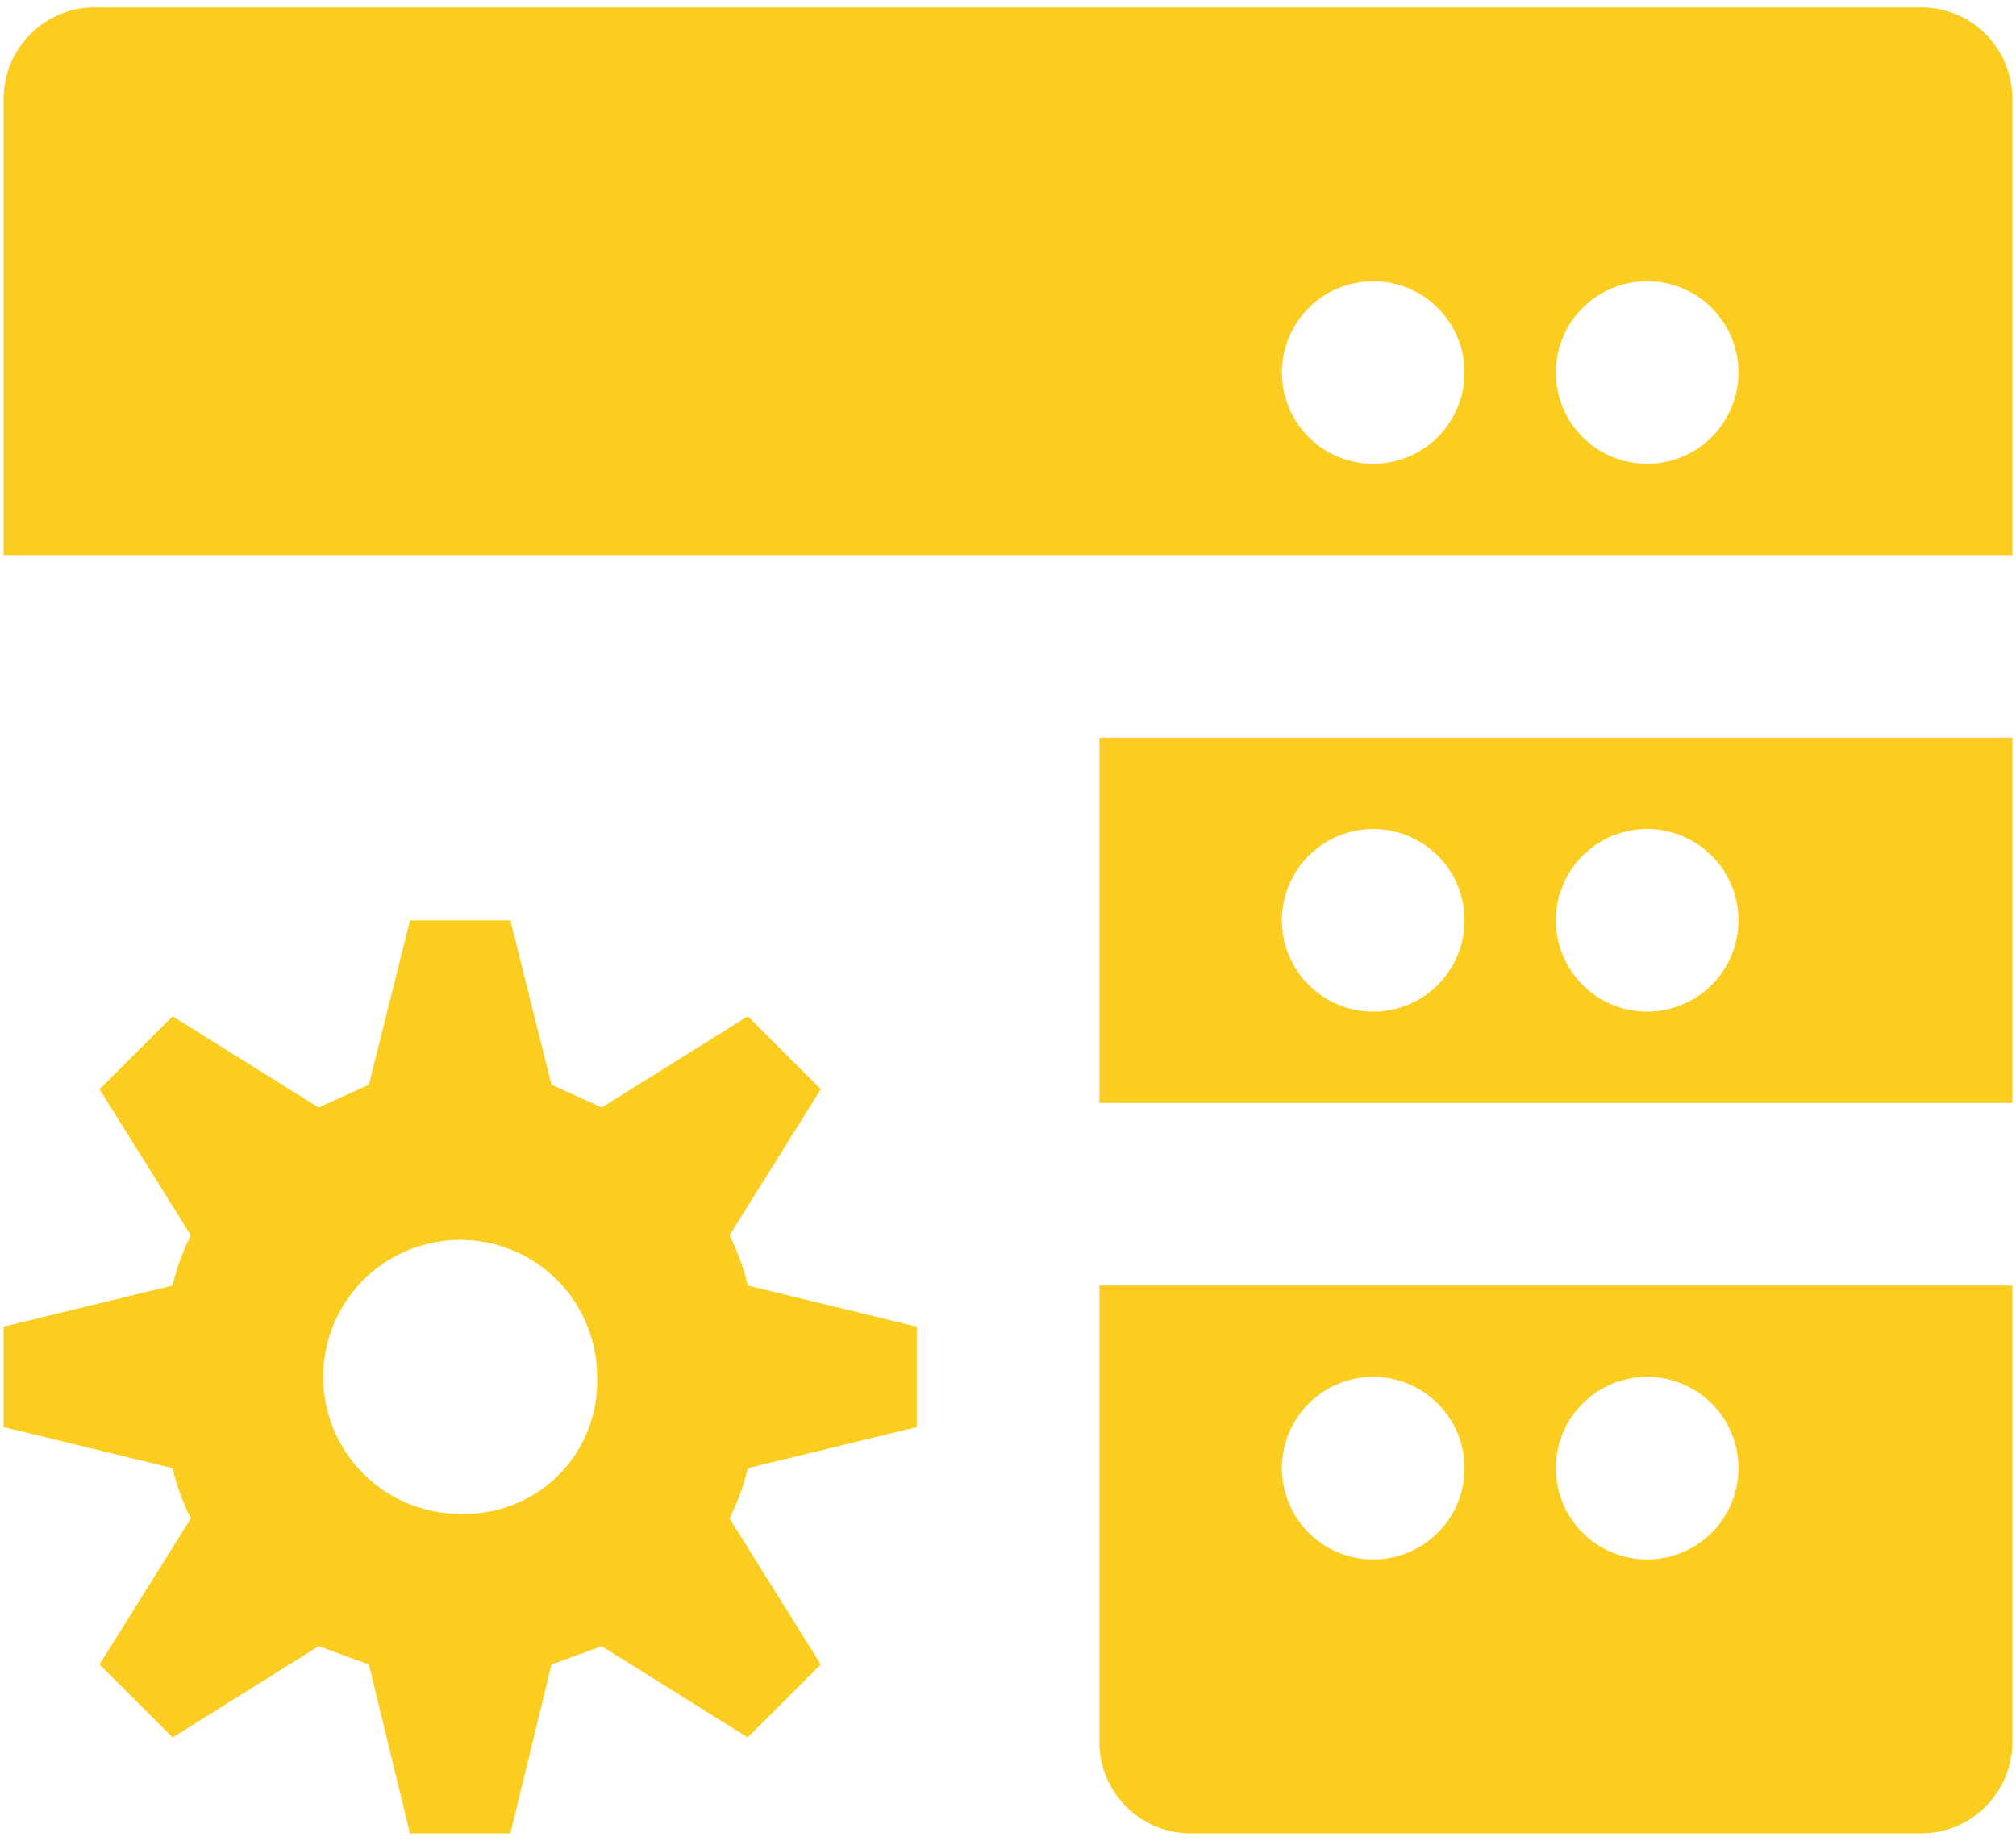
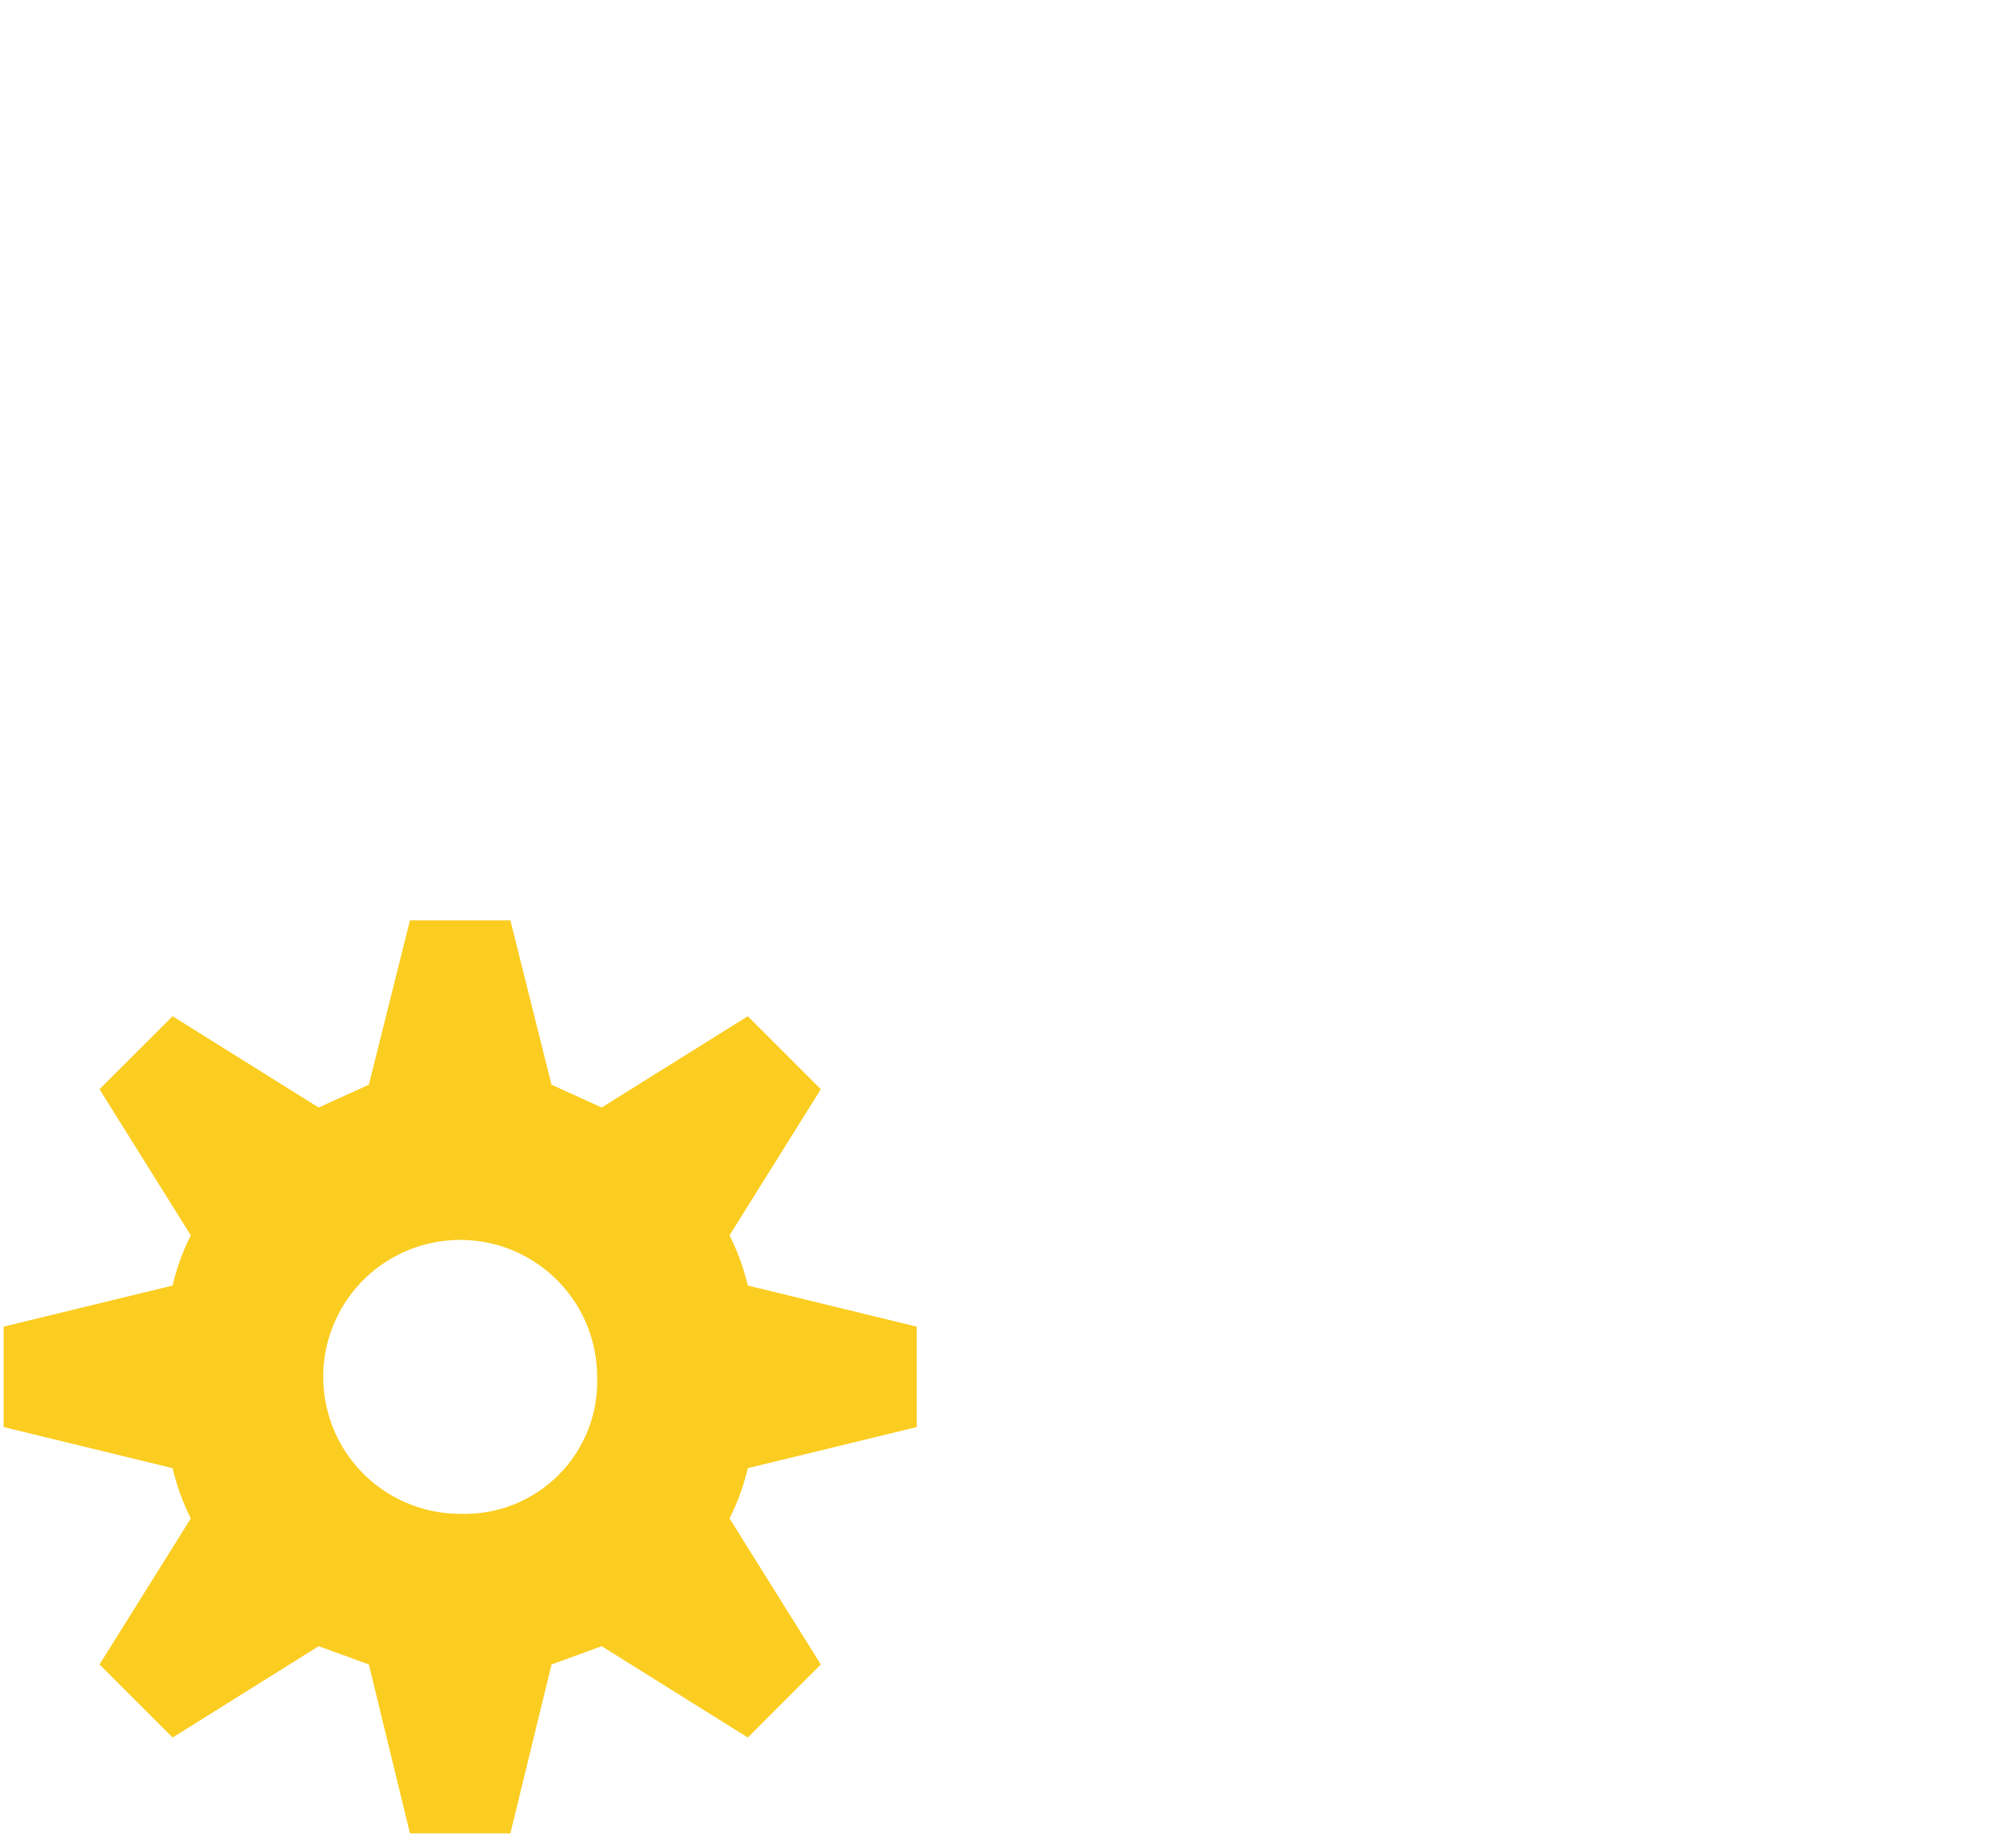
<svg xmlns="http://www.w3.org/2000/svg" width="46" height="42" viewBox="0 0 46 42" fill="none">
-   <path d="M25.084 29.333V39.75C25.084 40.302 25.303 40.832 25.694 41.223C26.084 41.614 26.614 41.833 27.167 41.833H43.834C44.386 41.833 44.916 41.614 45.307 41.223C45.697 40.832 45.917 40.302 45.917 39.75V29.333H25.084ZM31.334 35.583C30.922 35.583 30.519 35.461 30.176 35.232C29.834 35.003 29.566 34.678 29.409 34.297C29.251 33.916 29.21 33.498 29.29 33.093C29.371 32.689 29.569 32.318 29.86 32.027C30.152 31.735 30.523 31.537 30.927 31.456C31.331 31.376 31.75 31.417 32.131 31.575C32.511 31.733 32.837 32 33.066 32.342C33.295 32.685 33.417 33.088 33.417 33.5C33.417 34.052 33.197 34.582 32.807 34.973C32.416 35.364 31.886 35.583 31.334 35.583ZM37.584 35.583C37.172 35.583 36.769 35.461 36.426 35.232C36.084 35.003 35.816 34.678 35.659 34.297C35.501 33.916 35.46 33.498 35.54 33.093C35.621 32.689 35.819 32.318 36.11 32.027C36.402 31.735 36.773 31.537 37.177 31.456C37.581 31.376 38 31.417 38.381 31.575C38.761 31.733 39.087 32 39.316 32.342C39.545 32.685 39.667 33.088 39.667 33.5C39.667 34.052 39.447 34.582 39.057 34.973C38.666 35.364 38.136 35.583 37.584 35.583ZM25.084 16.833V25.166H45.917V16.833H25.084ZM31.334 23.083C30.922 23.083 30.519 22.961 30.176 22.732C29.834 22.503 29.566 22.178 29.409 21.797C29.251 21.416 29.21 20.997 29.29 20.593C29.371 20.189 29.569 19.818 29.86 19.527C30.152 19.235 30.523 19.037 30.927 18.956C31.331 18.876 31.75 18.917 32.131 19.075C32.511 19.233 32.837 19.5 33.066 19.842C33.295 20.185 33.417 20.588 33.417 21C33.417 21.552 33.197 22.082 32.807 22.473C32.416 22.864 31.886 23.083 31.334 23.083ZM37.584 23.083C37.172 23.083 36.769 22.961 36.426 22.732C36.084 22.503 35.816 22.178 35.659 21.797C35.501 21.416 35.46 20.997 35.54 20.593C35.621 20.189 35.819 19.818 36.11 19.527C36.402 19.235 36.773 19.037 37.177 18.956C37.581 18.876 38 18.917 38.381 19.075C38.761 19.233 39.087 19.5 39.316 19.842C39.545 20.185 39.667 20.588 39.667 21C39.667 21.552 39.447 22.082 39.057 22.473C38.666 22.864 38.136 23.083 37.584 23.083ZM43.834 0.167H2.167C1.614 0.167 1.084 0.386 0.694 0.777C0.303 1.167 0.083 1.697 0.083 2.25V12.666H45.917V2.25C45.917 1.697 45.697 1.167 45.307 0.777C44.916 0.386 44.386 0.167 43.834 0.167ZM31.334 10.583C30.922 10.583 30.519 10.461 30.176 10.232C29.834 10.003 29.566 9.678 29.409 9.297C29.251 8.916 29.21 8.498 29.29 8.093C29.371 7.689 29.569 7.318 29.86 7.027C30.152 6.735 30.523 6.537 30.927 6.457C31.331 6.376 31.75 6.417 32.131 6.575C32.511 6.733 32.837 7 33.066 7.342C33.295 7.685 33.417 8.088 33.417 8.5C33.417 9.052 33.197 9.582 32.807 9.973C32.416 10.364 31.886 10.583 31.334 10.583ZM37.584 10.583C37.172 10.583 36.769 10.461 36.426 10.232C36.084 10.003 35.816 9.678 35.659 9.297C35.501 8.916 35.46 8.498 35.54 8.093C35.621 7.689 35.819 7.318 36.11 7.027C36.402 6.735 36.773 6.537 37.177 6.457C37.581 6.376 38 6.417 38.381 6.575C38.761 6.733 39.087 7 39.316 7.342C39.545 7.685 39.667 8.088 39.667 8.5C39.667 9.052 39.447 9.582 39.057 9.973C38.666 10.364 38.136 10.583 37.584 10.583Z" fill="#FBCD20" />
  <path d="M20.917 32.562V30.271L17.063 29.333C16.97 28.936 16.83 28.551 16.646 28.188L18.729 24.854L17.063 23.188L13.729 25.271L12.584 24.75L11.646 21H9.354L8.417 24.75L7.271 25.271L3.938 23.188L2.271 24.854L4.354 28.188C4.17 28.551 4.03 28.936 3.938 29.333L0.083 30.271V32.562L3.938 33.5C4.03 33.897 4.17 34.282 4.354 34.646L2.271 37.979L3.938 39.646L7.271 37.562L8.417 37.979L9.354 41.833H11.646L12.584 37.979L13.729 37.562L17.063 39.646L18.729 37.979L16.646 34.646C16.83 34.282 16.97 33.897 17.063 33.5L20.917 32.562ZM10.5 34.542C9.882 34.542 9.278 34.358 8.764 34.015C8.25 33.672 7.85 33.184 7.613 32.613C7.377 32.041 7.315 31.413 7.435 30.807C7.556 30.201 7.853 29.644 8.29 29.207C8.727 28.77 9.284 28.472 9.891 28.352C10.497 28.231 11.125 28.293 11.696 28.529C12.267 28.766 12.755 29.167 13.098 29.68C13.442 30.194 13.625 30.799 13.625 31.417C13.64 31.831 13.569 32.244 13.417 32.63C13.265 33.015 13.035 33.366 12.742 33.659C12.449 33.952 12.099 34.181 11.713 34.333C11.327 34.485 10.915 34.556 10.5 34.542Z" fill="#FBCD20" />
</svg>